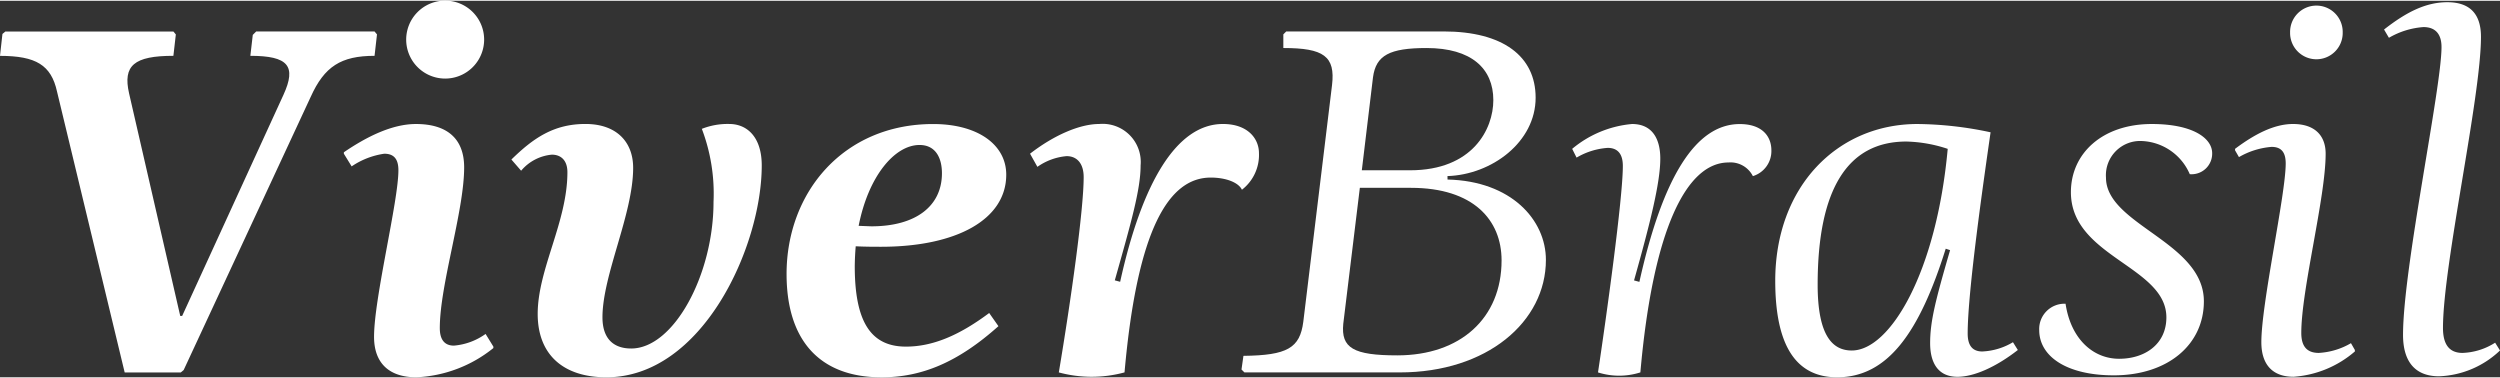
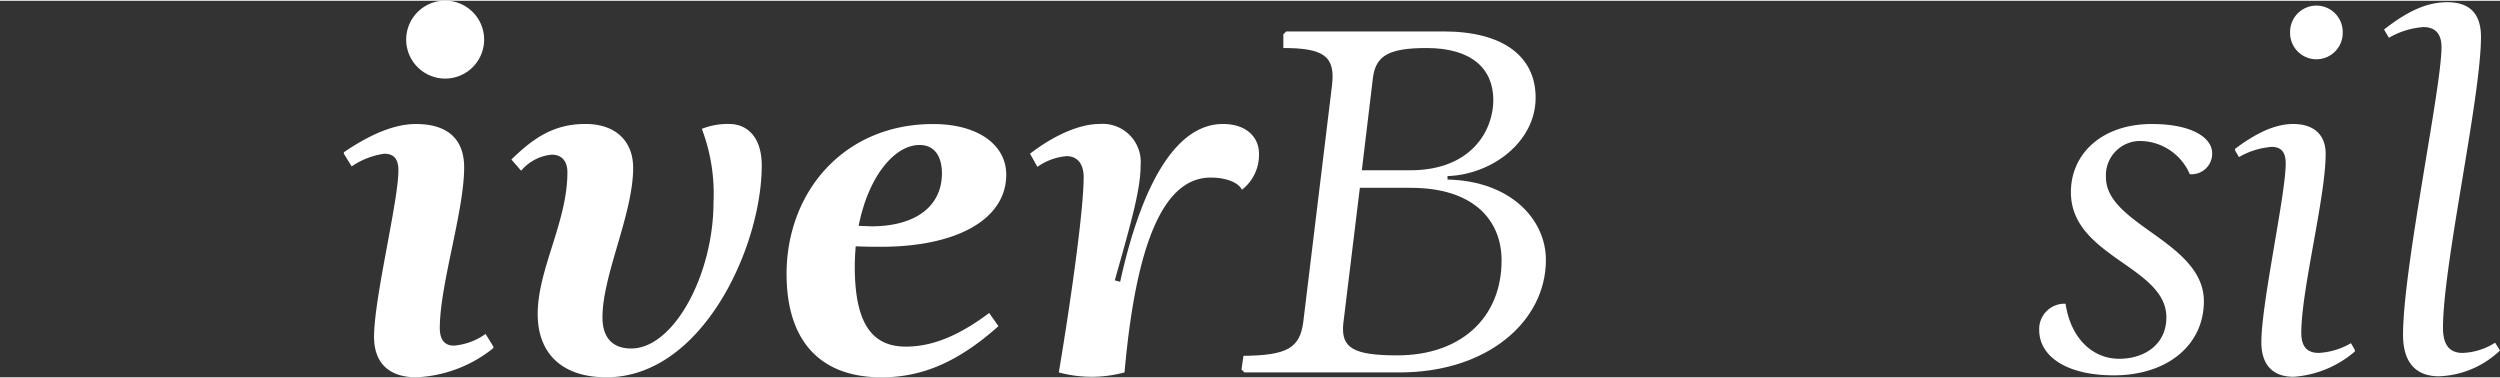
<svg xmlns="http://www.w3.org/2000/svg" width="238.05" height="36" viewBox="0 0 238.05 35.851">
  <rect x="0" y="0" width="238.05" height="35.851" fill="#333333" stroke="none" />
  <g>
    <g>
-       <path fill="#FFF" d="M16.511 5.241c-3.757 0-4.823.928-4.221 3.571l4.871 21.195h.185l9.647-21.056c1.252-2.736.463-3.71-3.154-3.71l.231-1.994.325-.325h11.27l.232.279-.232 2.04c-3.2 0-4.777 1.02-6.076 3.9l-12.1 26.018-.278.232h-5.339L5.426 8.63C4.87 6.13 3.432 5.245 0 5.245l.232-2.087.279-.232h16l.232.279z" />
      <path fill="#FFF" d="M43.223 32.836a6.048 6.048 0 003.014-1.113l.742 1.206v.139a12.553 12.553 0 01-7.327 2.783c-2.643 0-4.035-1.391-4.035-3.85 0-3.71 2.319-12.893 2.319-15.861 0-1.113-.464-1.577-1.345-1.577a7.365 7.365 0 00-3.107 1.206l-.742-1.206v-.139c2.179-1.484 4.591-2.69 6.863-2.69 3.015 0 4.592 1.438 4.592 4.127 0 4.175-2.319 11.178-2.319 15.306 0 1.112.464 1.669 1.345 1.669zm2.876-29.079a3.711 3.711 0 10-7.421 0 3.711 3.711 0 007.421 0z" />
      <path fill="#FFF" d="M72.533 15.676c0 7.745-5.658 20.175-14.794 20.175-4.129 0-6.54-2.18-6.54-6.03 0-4.266 2.83-8.765 2.83-13.5 0-1.113-.6-1.669-1.485-1.669a4.335 4.335 0 00-2.922 1.53l-.927-1.067c2.087-2.04 4.035-3.385 7.049-3.385 2.968 0 4.545 1.716 4.545 4.174 0 4.406-2.922 10.2-2.922 14.238 0 2 1.02 2.968 2.737 2.968 4.035 0 7.838-7 7.838-13.96a17.375 17.375 0 00-1.113-6.956 6.659 6.659 0 012.6-.464c1.759 0 3.104 1.3 3.104 3.946z" />
      <path fill="#FFF" d="M94.19 29.73l.881 1.253c-3.849 3.432-7.281 4.87-11.13 4.87-5.983 0-9.044-3.618-9.044-9.833 0-7.791 5.426-14.284 13.96-14.284 4.22 0 6.957 1.948 6.957 4.824 0 4.266-4.731 6.863-11.92 6.863-.6 0-1.484 0-2.412-.046a24.99 24.99 0 00-.092 1.9c0 5.288 1.531 7.653 4.869 7.653 2.505 0 5.013-1.021 7.931-3.2zm-12.429-8.3l1.206.046c4.267 0 6.725-1.947 6.725-5.055 0-1.391-.557-2.69-2.134-2.69-2.365-.001-4.869 2.965-5.797 7.699z" />
      <path fill="#FFF" d="M100.821 35.387c1.16-6.911 2.366-15.491 2.366-18.6 0-1.252-.6-1.994-1.624-1.994a5.655 5.655 0 00-2.782 1.02l-.7-1.252c2.273-1.762 4.731-2.829 6.586-2.829a3.632 3.632 0 013.942 3.942c0 2.319-.927 5.519-2.458 10.946l.51.138c2.087-9.46 5.38-15.026 9.786-15.026 2.366 0 3.432 1.391 3.432 2.783a4.186 4.186 0 01-1.623 3.478c-.325-.695-1.531-1.159-2.968-1.159-3.989 0-7 4.869-8.21 18.551a11.938 11.938 0 01-6.257.002z" />
    </g>
    <g>
      <path fill="#FFF" d="M137.833 17.021c6.075.139 9.368 3.849 9.368 7.652 0 5.891-5.612 10.714-13.914 10.714h-14.794l-.278-.278.185-1.3c4.173-.047 5.38-.742 5.7-3.246l2.736-22.54c.325-2.737-.788-3.525-4.637-3.525v-1.3l.278-.279h14.98c5.659 0 8.766 2.365 8.766 6.308 0 4.22-4.174 7.328-8.394 7.466zm5.147 7.7c0-3.85-2.69-6.91-8.626-6.91h-4.87l-1.577 12.939c-.232 2.319.974 3.014 5.149 3.014 5.982-.001 9.924-3.525 9.924-9.044zm-12.243-17.44l-1.065 8.859h4.591c5.983 0 7.931-3.942 7.931-6.678 0-3.015-2.087-4.963-6.354-4.963-3.526 0-4.825.696-5.103 2.782z" />
-       <path fill="#FFF" d="M152.162 35.387c.788-5.241 2.365-16.557 2.365-19.664 0-1.16-.51-1.716-1.438-1.716a6.707 6.707 0 00-2.968.927l-.418-.835a10.274 10.274 0 015.7-2.365c1.948 0 2.69 1.438 2.69 3.293 0 2.319-.974 6.168-2.5 11.6l.51.138c2.226-10.017 5.38-15.026 9.554-15.026 2.179 0 3.014 1.206 3.014 2.5a2.492 2.492 0 01-1.762 2.457 2.384 2.384 0 00-2.319-1.3c-3.989 0-7.188 6.307-8.394 19.989a6.663 6.663 0 01-4.034.002z" />
-       <path fill="#FFF" d="M189.542 12.523c-.65 4.545-2.18 15.119-2.18 19.154 0 1.159.464 1.716 1.392 1.716a6.2 6.2 0 002.921-.882l.464.742c-2.087 1.624-4.174 2.551-5.751 2.551-1.855 0-2.6-1.344-2.6-3.2 0-2.087.51-4.081 1.9-8.858l-.416-.139c-2.5 7.977-5.519 12.244-10.342 12.244-3.943 0-5.891-3.062-5.891-9.183 0-9 5.937-14.934 13.543-14.934a34.374 34.374 0 016.96.789zm-8.024.88c-5.565 0-8.441 4.5-8.441 13.636 0 4.962 1.484 6.261 3.247 6.261 3.664 0 8.07-7.467 9.137-19.2a13.347 13.347 0 00-3.943-.697z" />
      <path fill="#FFF" d="M196.683 28.848c.51 3.385 2.643 5.24 5.1 5.24s4.5-1.391 4.5-3.942c0-4.87-9.091-5.751-9.091-11.919 0-3.71 3.015-6.493 7.7-6.493 3.9 0 5.751 1.345 5.751 2.783a1.962 1.962 0 01-2.133 1.994 5.2 5.2 0 00-4.5-3.154 3.262 3.262 0 00-3.479 3.479c0 4.5 9.322 6.121 9.322 11.78 0 4.127-3.432 7.049-8.579 7.049-4.5 0-7.1-1.809-7.1-4.313a2.407 2.407 0 012.509-2.504z" />
      <path fill="#FFF" d="M220.799 33.53a6.8 6.8 0 003.06-.928l.372.649v.14a9.977 9.977 0 01-5.844 2.411c-1.994 0-3.061-1.159-3.061-3.293 0-3.71 2.319-14.052 2.319-17.02 0-1.114-.464-1.577-1.345-1.577a7.338 7.338 0 00-3.107.973l-.372-.648v-.14c1.856-1.391 3.711-2.365 5.519-2.365 2.134 0 3.108 1.159 3.108 2.829 0 4.174-2.319 12.939-2.319 17.067 0 1.302.557 1.902 1.67 1.902zm2.273-30.516a2.505 2.505 0 10-5.009 0 2.505 2.505 0 105.009 0z" />
-       <path fill="#FFF" d="M234.479 33.53a6.135 6.135 0 003.107-.974l.464.742a8.877 8.877 0 01-5.8 2.458c-2.32 0-3.433-1.438-3.433-3.942 0-6.354 3.664-23.514 3.664-27.41 0-1.252-.6-1.9-1.715-1.9a7.569 7.569 0 00-3.293 1.021l-.464-.789c2.133-1.669 3.988-2.6 6.029-2.6 2.18 0 3.2 1.16 3.2 3.293 0 5.751-3.618 21.705-3.618 27.735.003 1.625.652 2.366 1.859 2.366z" />
+       <path fill="#FFF" d="M234.479 33.53a6.135 6.135 0 003.107-.974l.464.742a8.877 8.877 0 01-5.8 2.458c-2.32 0-3.433-1.438-3.433-3.942 0-6.354 3.664-23.514 3.664-27.41 0-1.252-.6-1.9-1.715-1.9a7.569 7.569 0 00-3.293 1.021l-.464-.789c2.133-1.669 3.988-2.6 6.029-2.6 2.18 0 3.2 1.16 3.2 3.293 0 5.751-3.618 21.705-3.618 27.735.003 1.625.652 2.366 1.859 2.366" />
    </g>
  </g>
</svg>